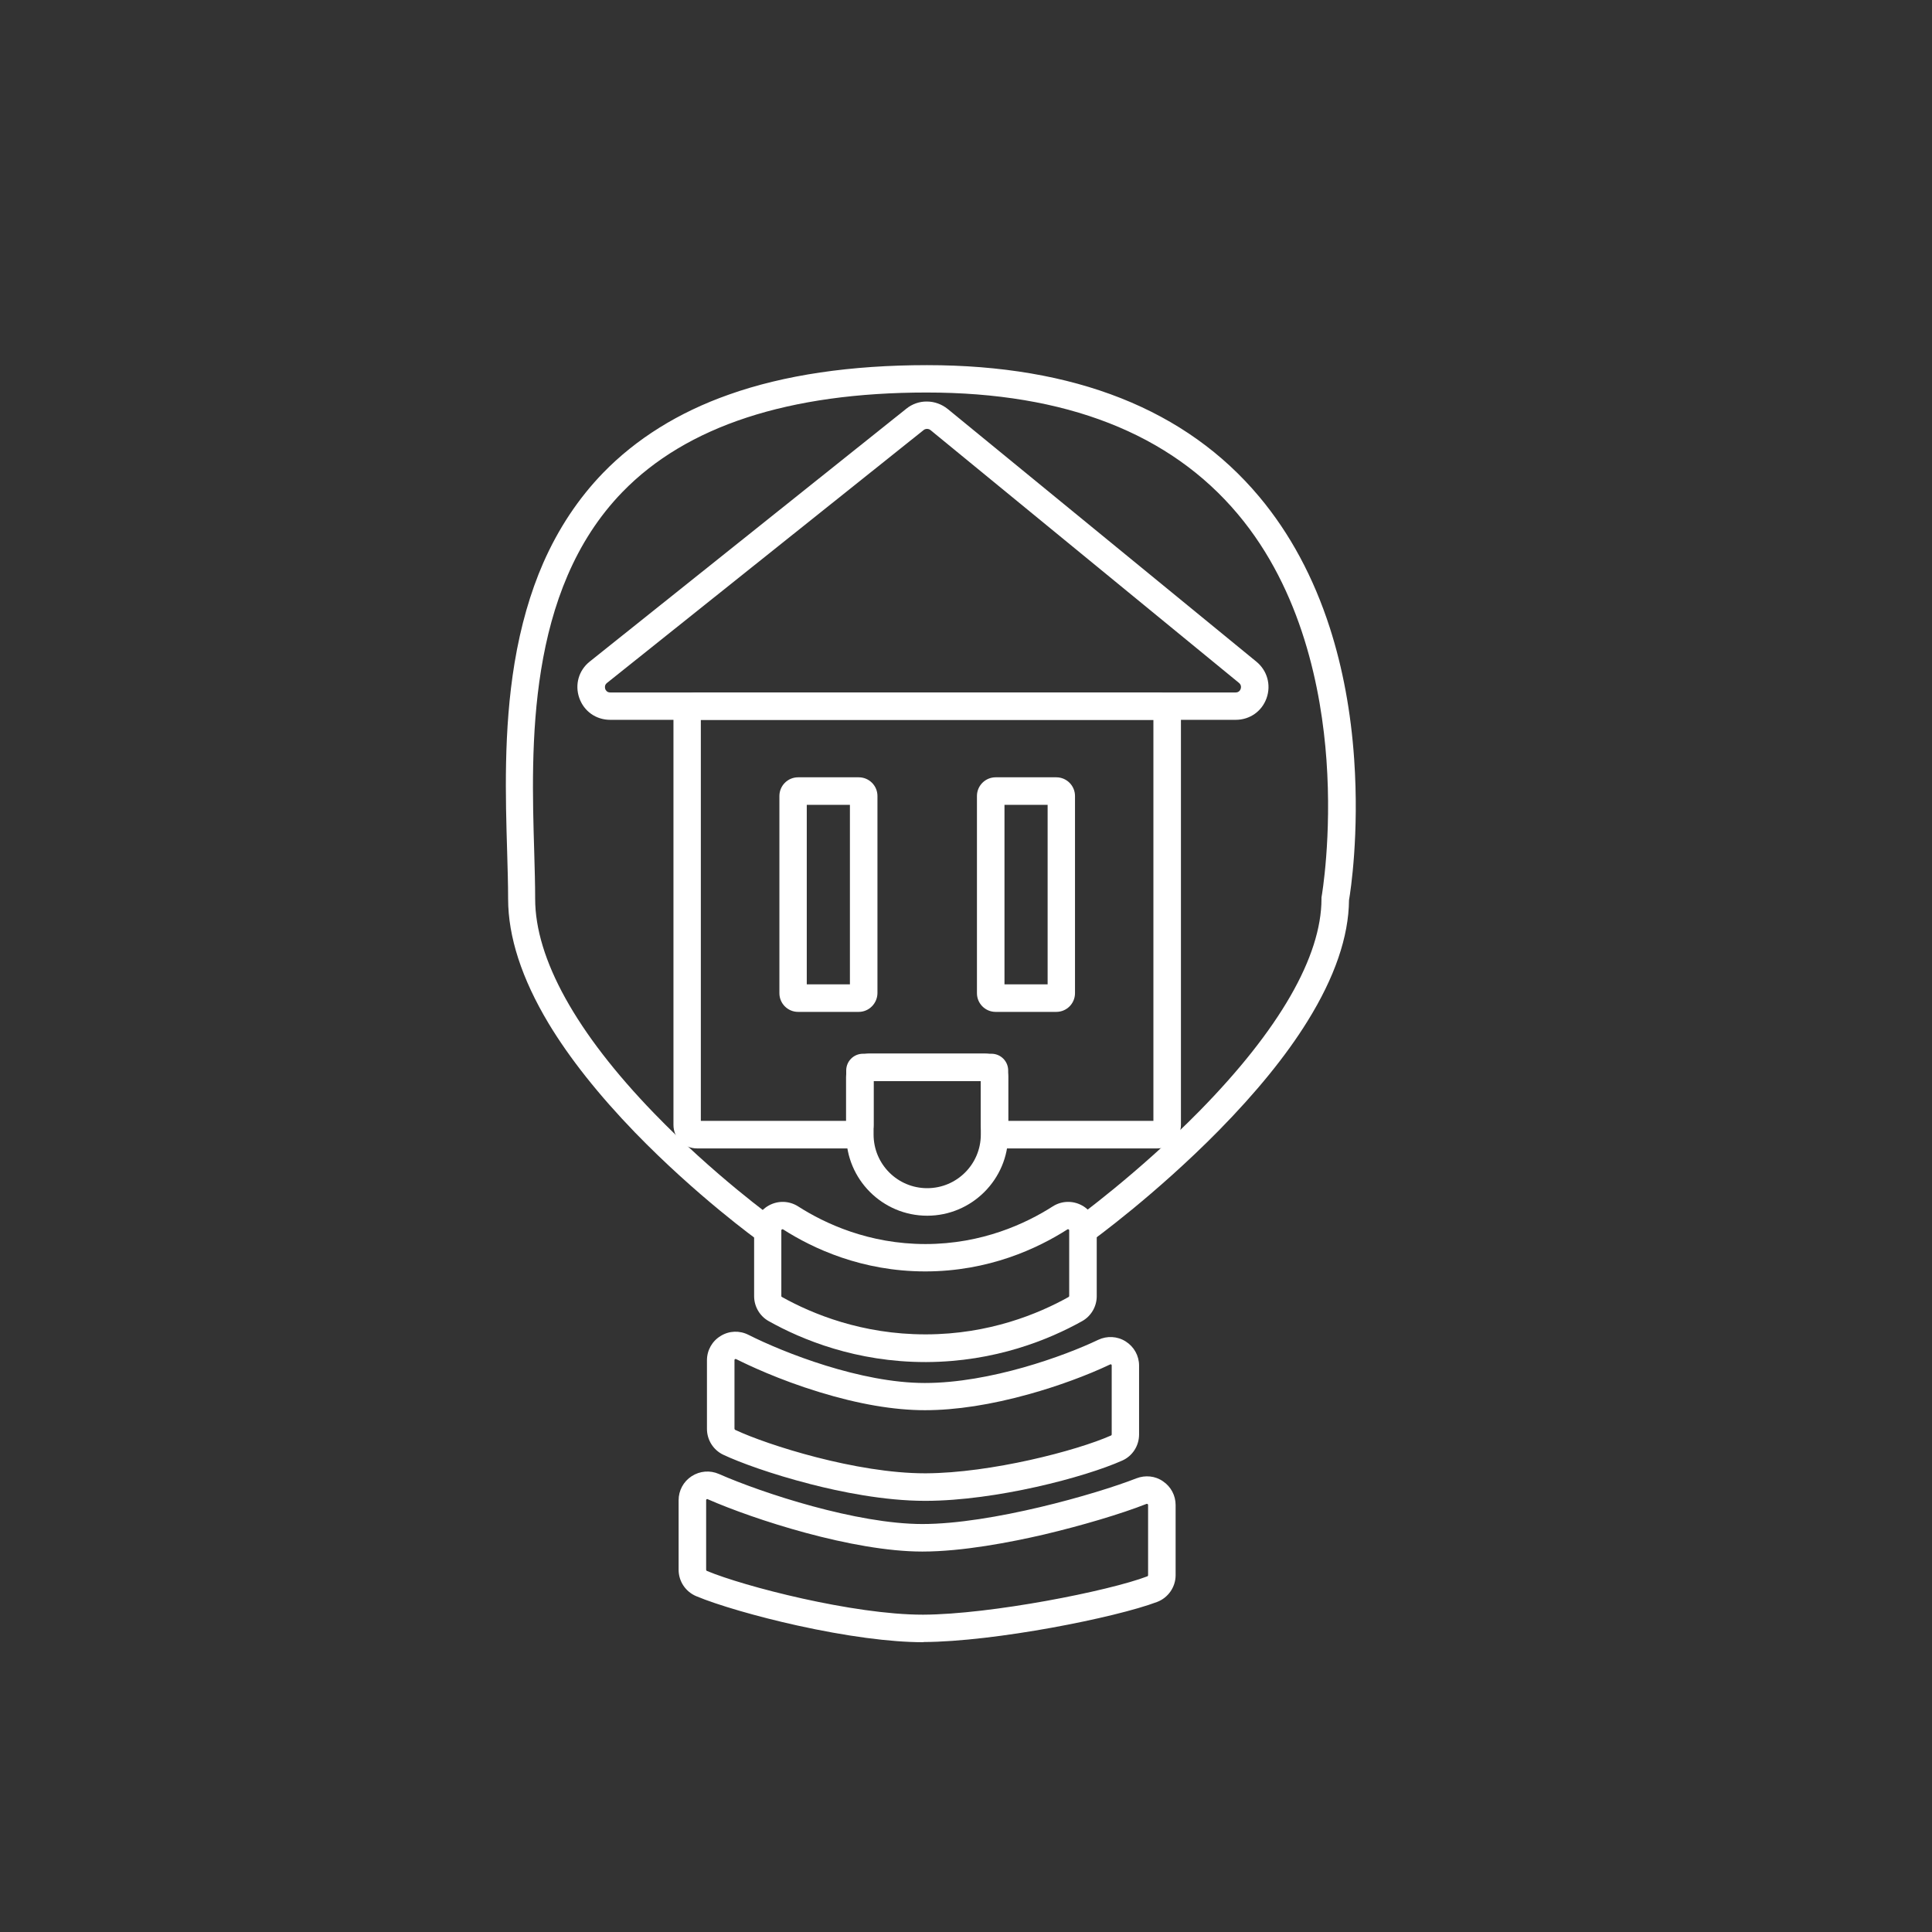
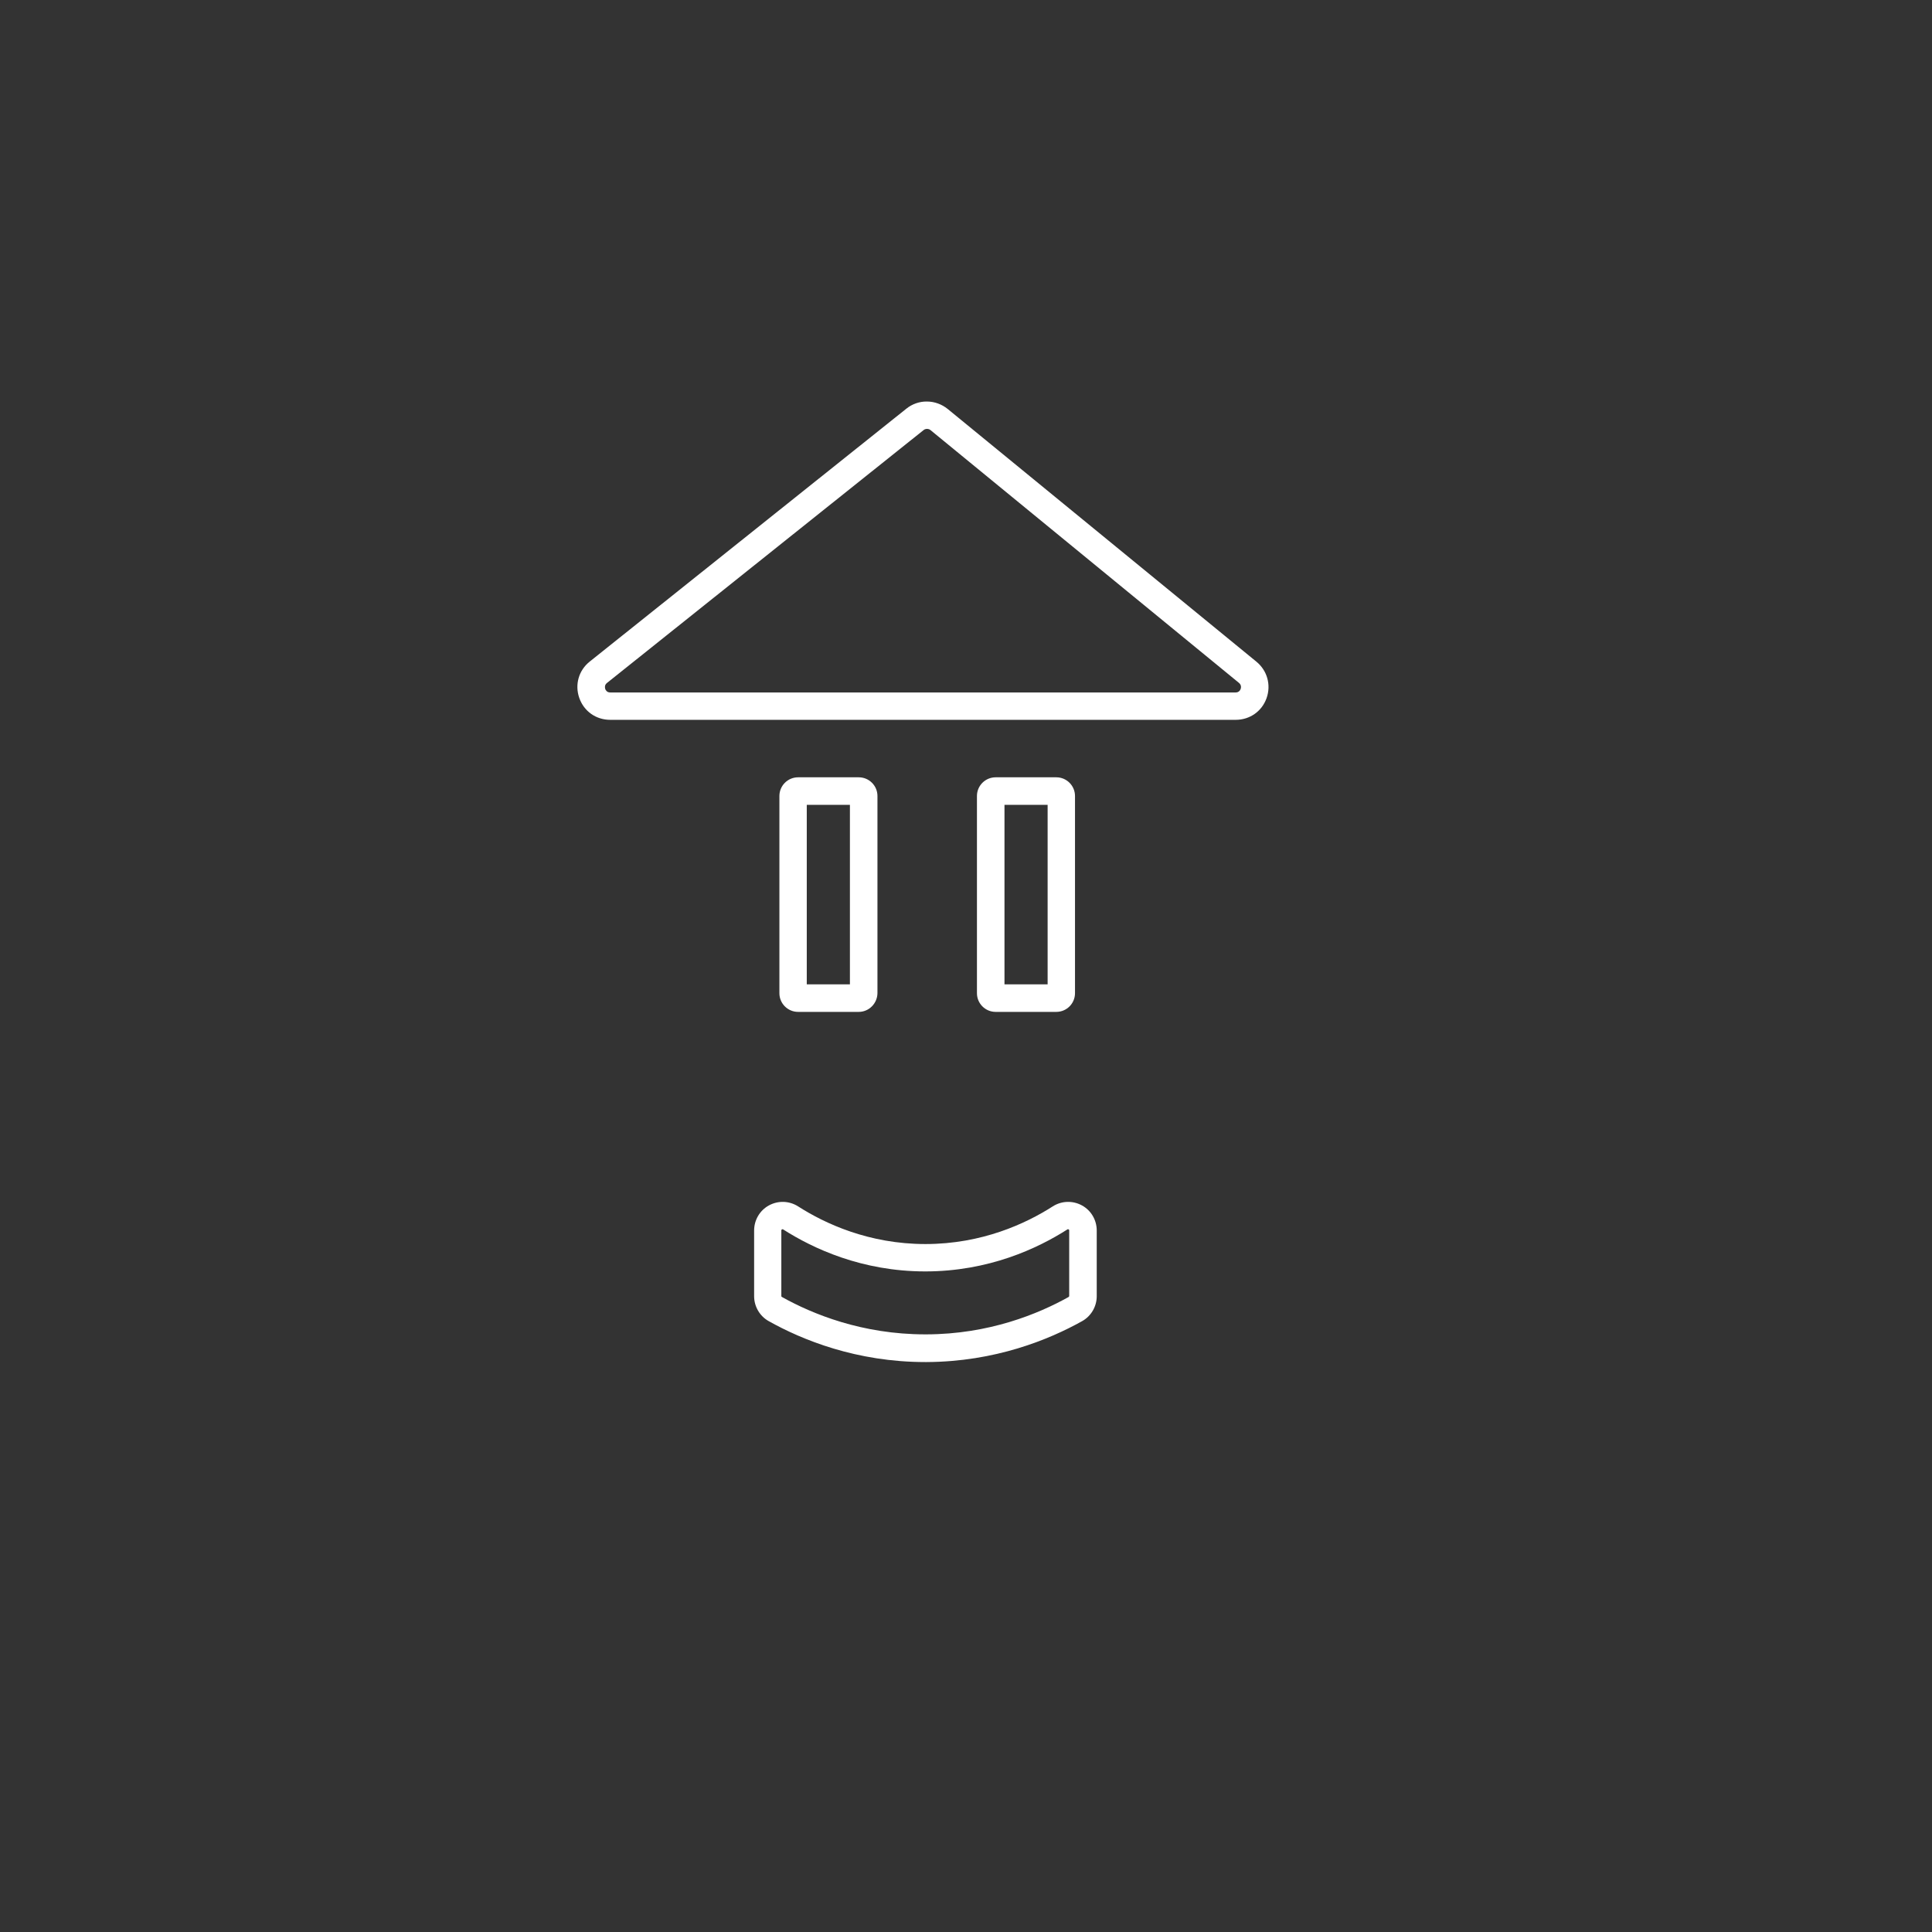
<svg xmlns="http://www.w3.org/2000/svg" version="1.0" id="Capa_1" x="0px" y="0px" viewBox="0 0 120 120" style="enable-background:new 0 0 120 120;" xml:space="preserve">
  <rect x="0" y="0" width="120" height="120" fill="#333333" stroke="none" />
  <style type="text/css">
	.st0{fill:#FFFFFF;}
</style>
  <path class="st0" d="M76.75,44.71H37.9c-0.88,0-1.63-0.53-1.92-1.36c-0.29-0.83-0.03-1.72,0.65-2.26l19.67-15.71  c0.36-0.29,0.82-0.45,1.28-0.44c0.46,0,0.92,0.17,1.28,0.46L78.04,41.1c0.67,0.55,0.92,1.44,0.63,2.26  C78.38,44.18,77.63,44.71,76.75,44.71z M57.58,26.64c-0.07,0-0.15,0.02-0.21,0.07L37.7,42.42c-0.16,0.13-0.13,0.28-0.11,0.37  c0.03,0.08,0.11,0.22,0.31,0.22h38.85c0.2,0,0.28-0.14,0.31-0.22c0.03-0.08,0.05-0.24-0.1-0.37L57.79,26.71  C57.73,26.66,57.65,26.64,57.58,26.64z" />
-   <path class="st0" d="M71.89,71.33h-9.51c-0.81,0-1.46-0.65-1.46-1.46v-2.72h-6.66v2.72c0,0.81-0.65,1.46-1.46,1.46h-9.51  c-0.81,0-1.46-0.65-1.46-1.46v-25.4c0-0.81,0.65-1.46,1.46-1.46h28.6c0.81,0,1.46,0.65,1.46,1.46v25.4  C73.35,70.67,72.69,71.33,71.89,71.33z M62.62,69.62h9.02V44.71H43.53v24.91h9.02V66.9c0-0.81,0.65-1.46,1.46-1.46h7.15  c0.81,0,1.46,0.65,1.46,1.46V69.62z" />
  <path class="st0" d="M57.48,84.6c-4.29,0-7.66-1.38-9.73-2.54c-0.56-0.31-0.91-0.91-0.91-1.55v-4.08c0-0.65,0.35-1.25,0.92-1.56  c0.57-0.31,1.26-0.29,1.81,0.06c1.67,1.07,4.4,2.34,7.91,2.34c3.51,0,6.24-1.27,7.91-2.34c0.55-0.35,1.24-0.37,1.81-0.06  c0.57,0.31,0.92,0.91,0.92,1.56v4.08c0,0.64-0.35,1.24-0.91,1.55c-2.06,1.15-5.4,2.52-9.66,2.54C57.53,84.6,57.5,84.6,57.48,84.6z   M48.61,76.35c-0.01,0-0.02,0-0.04,0.01c-0.04,0.02-0.04,0.05-0.04,0.06v4.08c0,0.03,0.01,0.05,0.04,0.06  c1.9,1.06,4.98,2.32,8.9,2.32c0.02,0,0.05,0,0.07,0c3.89-0.01,6.95-1.27,8.83-2.32c0.02-0.01,0.04-0.04,0.04-0.06v-4.08  c0-0.02,0-0.04-0.04-0.06c-0.04-0.02-0.06-0.01-0.07,0c-1.86,1.19-4.9,2.61-8.83,2.61c-3.93,0-6.97-1.42-8.83-2.61  C48.64,76.36,48.63,76.35,48.61,76.35z" />
-   <path class="st0" d="M57.45,93.22c-2.53,0-5.26-0.56-7.12-1.04c-2.45-0.63-4.4-1.35-5.4-1.82c-0.62-0.29-1.02-0.92-1.02-1.61v-4.26  c0-0.62,0.32-1.19,0.85-1.51c0.53-0.33,1.18-0.35,1.73-0.07c2.2,1.11,6.97,2.99,10.95,2.99c4.06,0,8.68-1.68,10.77-2.68  c0.55-0.26,1.19-0.23,1.71,0.1c0.52,0.33,0.83,0.89,0.83,1.5v4.28c0,0.7-0.41,1.34-1.05,1.62c-2.33,1.04-7.85,2.49-12.18,2.5  C57.5,93.22,57.47,93.22,57.45,93.22z M45.69,84.41c-0.01,0-0.02,0-0.04,0.01c-0.03,0.02-0.03,0.05-0.03,0.06v4.26  c0,0.03,0.02,0.05,0.04,0.07c2.02,0.95,7.54,2.7,11.79,2.7c0.02,0,0.04,0,0.06,0c4.04-0.02,9.36-1.4,11.5-2.35  c0.03-0.01,0.04-0.04,0.04-0.07v-4.28c0-0.01,0-0.04-0.03-0.06c-0.03-0.02-0.06-0.01-0.07,0c-1.43,0.68-3.26,1.35-5.02,1.84  c-2.37,0.66-4.55,1-6.48,1c-1.93,0-4.14-0.38-6.58-1.13c-2.52-0.77-4.44-1.69-5.14-2.04C45.71,84.42,45.7,84.41,45.69,84.41z" />
-   <path class="st0" d="M57.31,102c-2,0-4.77-0.37-7.8-1.04c-2.49-0.55-4.96-1.27-6.27-1.82c-0.66-0.28-1.09-0.92-1.09-1.64v-4.32  c0-0.6,0.3-1.16,0.81-1.49c0.51-0.33,1.14-0.38,1.69-0.14c2.73,1.2,8.57,3.11,12.64,3.11c4.28,0,10.77-1.85,13.3-2.84  c0.55-0.21,1.17-0.15,1.65,0.19c0.49,0.33,0.78,0.88,0.78,1.47v4.36c0,0.73-0.46,1.4-1.15,1.66c-2.56,0.97-10.07,2.47-14.5,2.49  C57.35,102,57.33,102,57.31,102z M43.93,93.11c-0.01,0-0.02,0-0.04,0.01c-0.03,0.02-0.03,0.05-0.03,0.06v4.32  c0,0.03,0.02,0.06,0.04,0.07c2.29,0.96,9.1,2.72,13.4,2.72c0.02,0,0.04,0,0.06,0c4.19-0.02,11.52-1.47,13.9-2.38  c0.03-0.01,0.05-0.04,0.05-0.07v-4.36c0-0.01,0-0.04-0.03-0.06c-0.03-0.02-0.06-0.01-0.07-0.01c-1.6,0.63-4.04,1.35-6.36,1.9  c-2.07,0.48-5.06,1.06-7.56,1.06c-4.34,0-10.48-2-13.33-3.25C43.96,93.12,43.95,93.11,43.93,93.11z" />
-   <path class="st0" d="M57.59,75.51c-2.78,0-5.03-2.26-5.03-5.03v-3.99c0-0.58,0.47-1.04,1.04-1.04h7.98c0.58,0,1.04,0.47,1.04,1.04  v3.99C62.62,73.25,60.36,75.51,57.59,75.51z M54.26,67.14v3.33c0,1.84,1.49,3.33,3.33,3.33h0c1.84,0,3.33-1.49,3.33-3.33v-3.33  H54.26z" />
  <path class="st0" d="M53.34,62.85h-3.77c-0.64,0-1.16-0.52-1.16-1.16V49.44c0-0.64,0.52-1.16,1.16-1.16h3.77  c0.64,0,1.16,0.52,1.16,1.16v12.25C54.49,62.33,53.97,62.85,53.34,62.85z M50.11,61.14h2.68V49.99h-2.68V61.14z" />
  <path class="st0" d="M65.61,62.85h-3.77c-0.64,0-1.16-0.52-1.16-1.16V49.44c0-0.64,0.52-1.16,1.16-1.16h3.77  c0.64,0,1.16,0.52,1.16,1.16v12.25C66.77,62.33,66.25,62.85,65.61,62.85z M62.39,61.14h2.68V49.99h-2.68V61.14z" />
-   <path class="st0" d="M47.19,77.12c-0.16-0.11-3.92-2.83-7.75-6.78c-2.26-2.34-4.07-4.62-5.37-6.78c-1.66-2.77-2.51-5.37-2.51-7.73  c0-0.87-0.03-1.87-0.06-2.93c-0.1-3.36-0.23-7.54,0.46-11.72c0.38-2.29,0.98-4.38,1.78-6.21c0.94-2.14,2.19-4.02,3.72-5.6  c2.06-2.12,4.69-3.76,7.81-4.86c3.43-1.22,7.58-1.83,12.31-1.83c9.15,0,16.1,2.75,20.64,8.18c1.9,2.27,3.37,5,4.38,8.14  c0.8,2.49,1.31,5.23,1.51,8.15c0.32,4.64-0.22,8.19-0.32,8.76c-0.02,2.27-0.89,4.8-2.58,7.52c-1.33,2.15-3.19,4.43-5.51,6.79  c-3.93,3.99-7.79,6.79-7.95,6.9l-1-1.38l0.5,0.69l-0.5-0.69c0.04-0.03,3.92-2.84,7.75-6.73c4.96-5.05,7.58-9.6,7.58-13.18v-0.08  l0.01-0.07c0.01-0.04,0.64-3.71,0.3-8.47c-0.31-4.34-1.51-10.52-5.5-15.27c-4.21-5.02-10.71-7.56-19.33-7.56  c-8.56,0-14.92,2.08-18.9,6.18c-5.97,6.15-5.67,15.86-5.48,22.29c0.03,1.07,0.06,2.08,0.06,2.98c0,3.71,2.55,8.32,7.38,13.31  c3.72,3.85,7.5,6.58,7.54,6.6L47.19,77.12z" />
</svg>